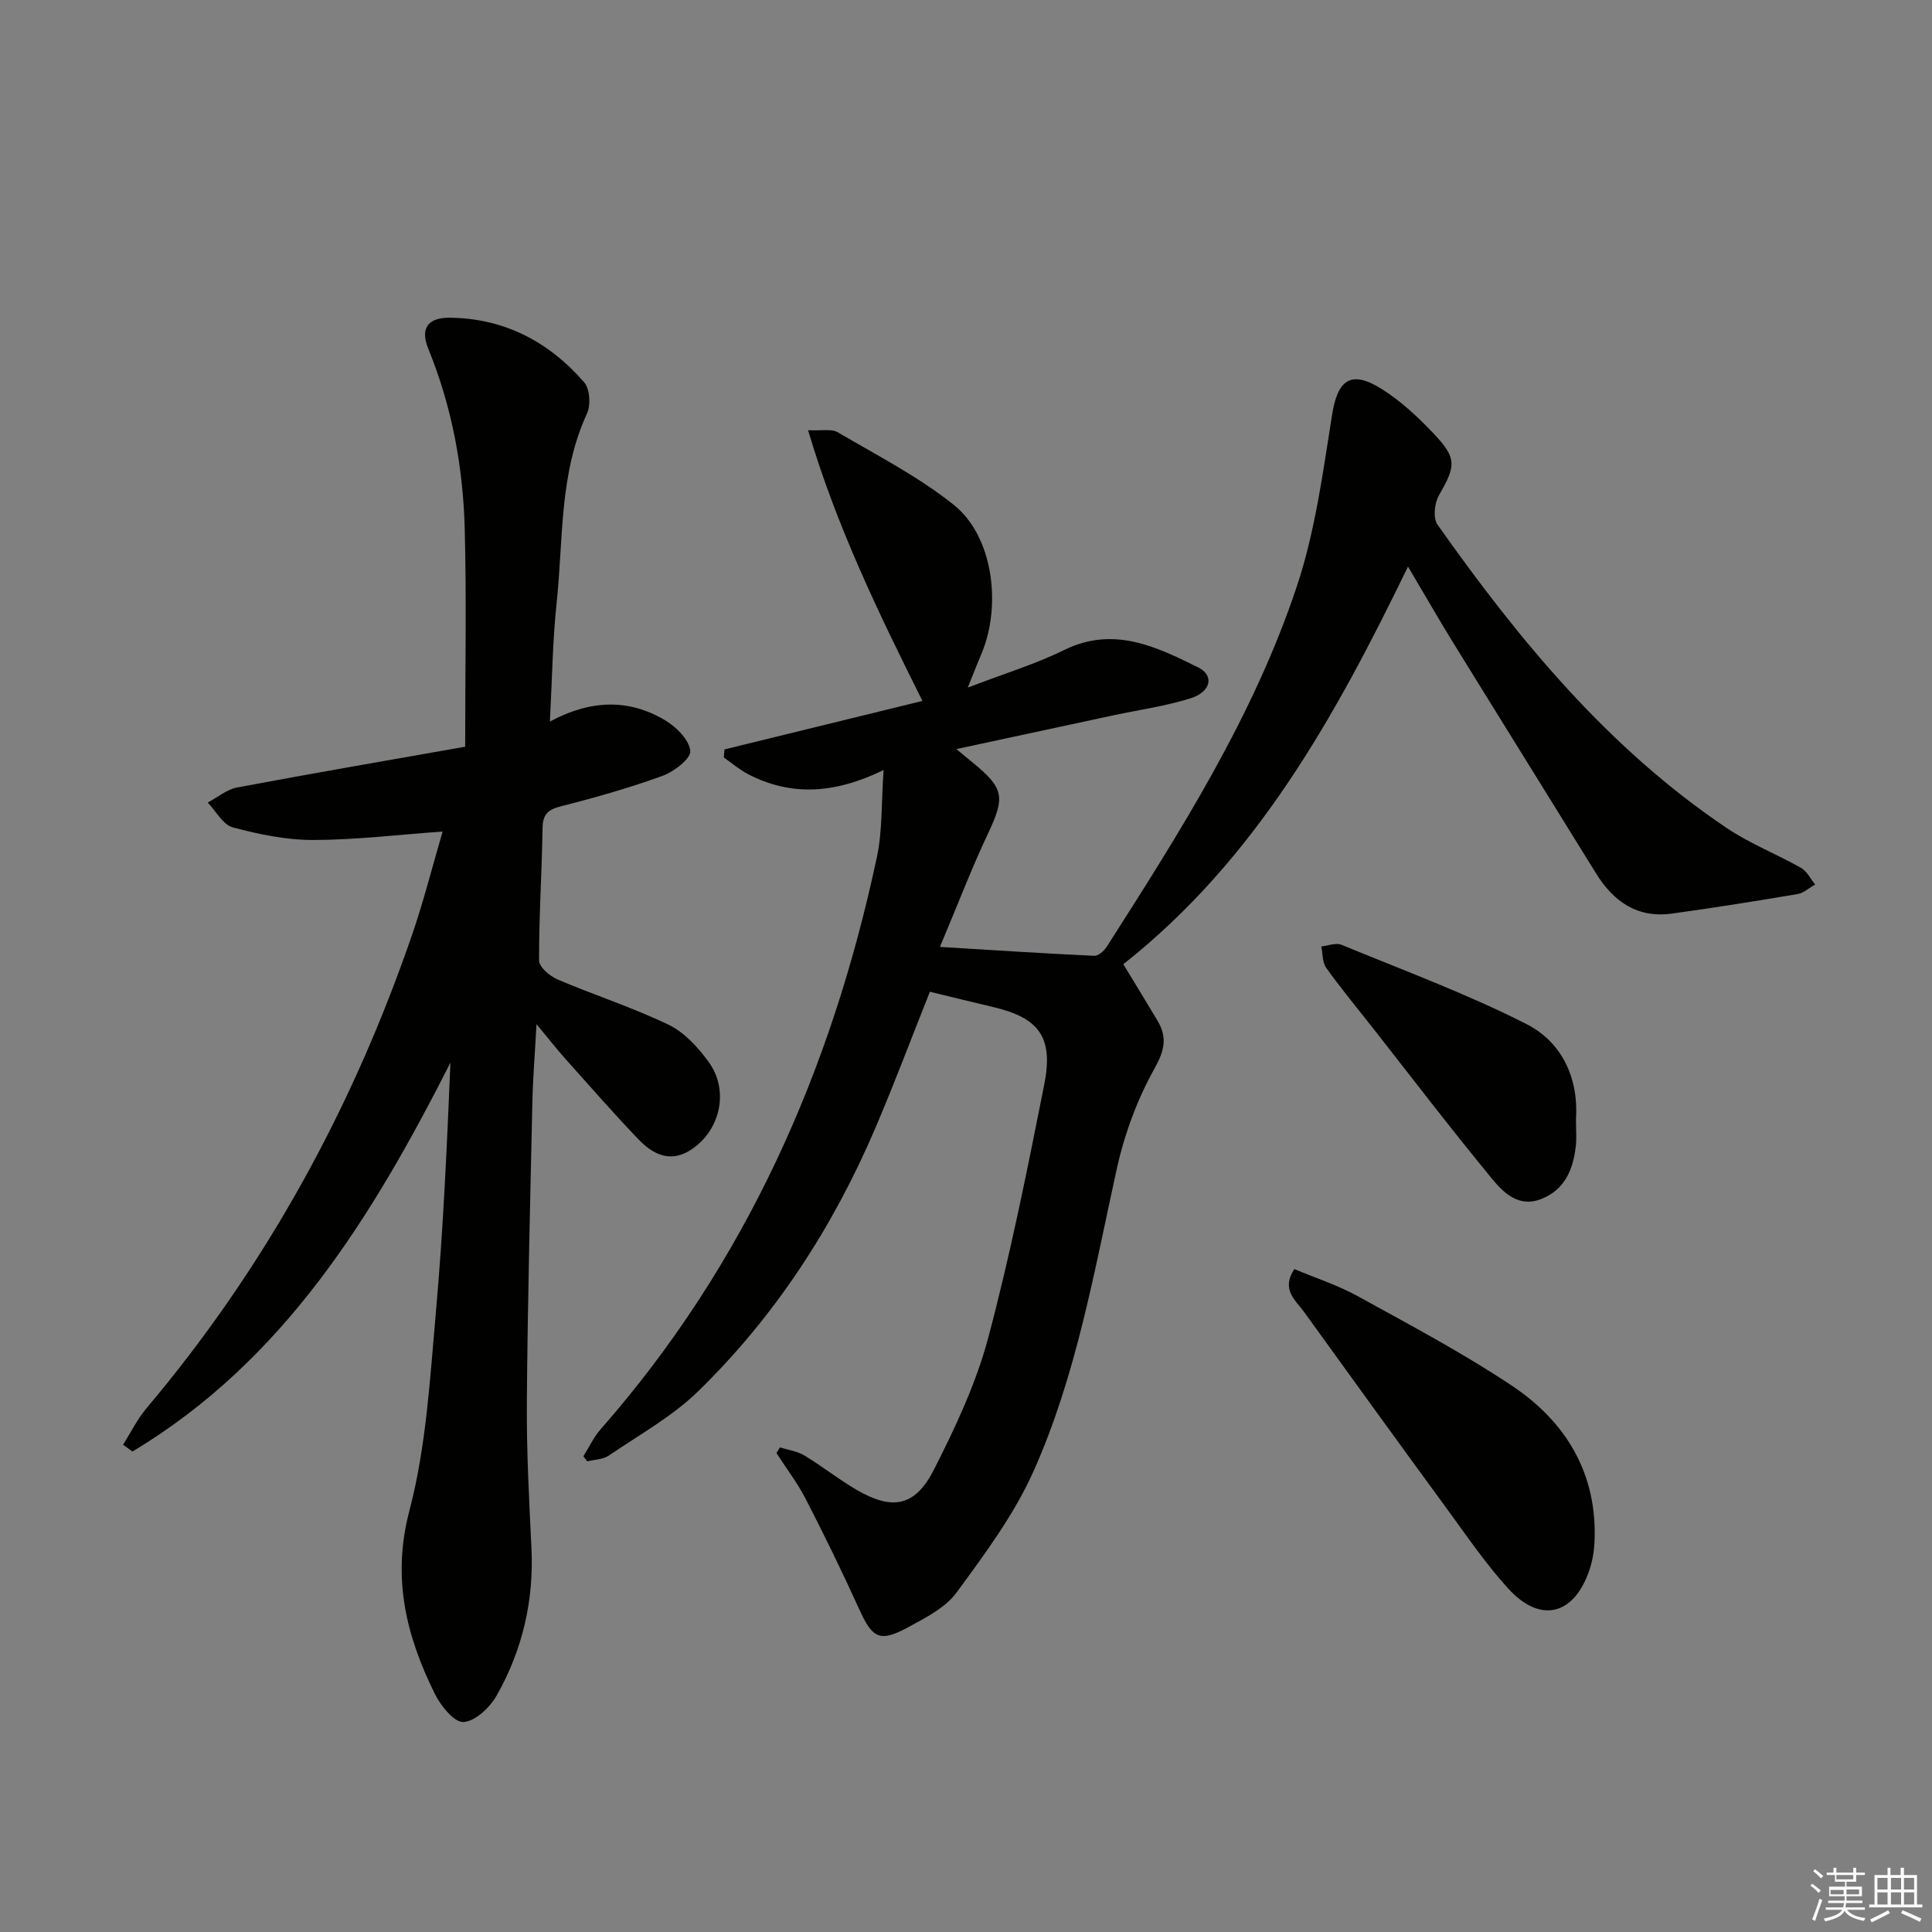
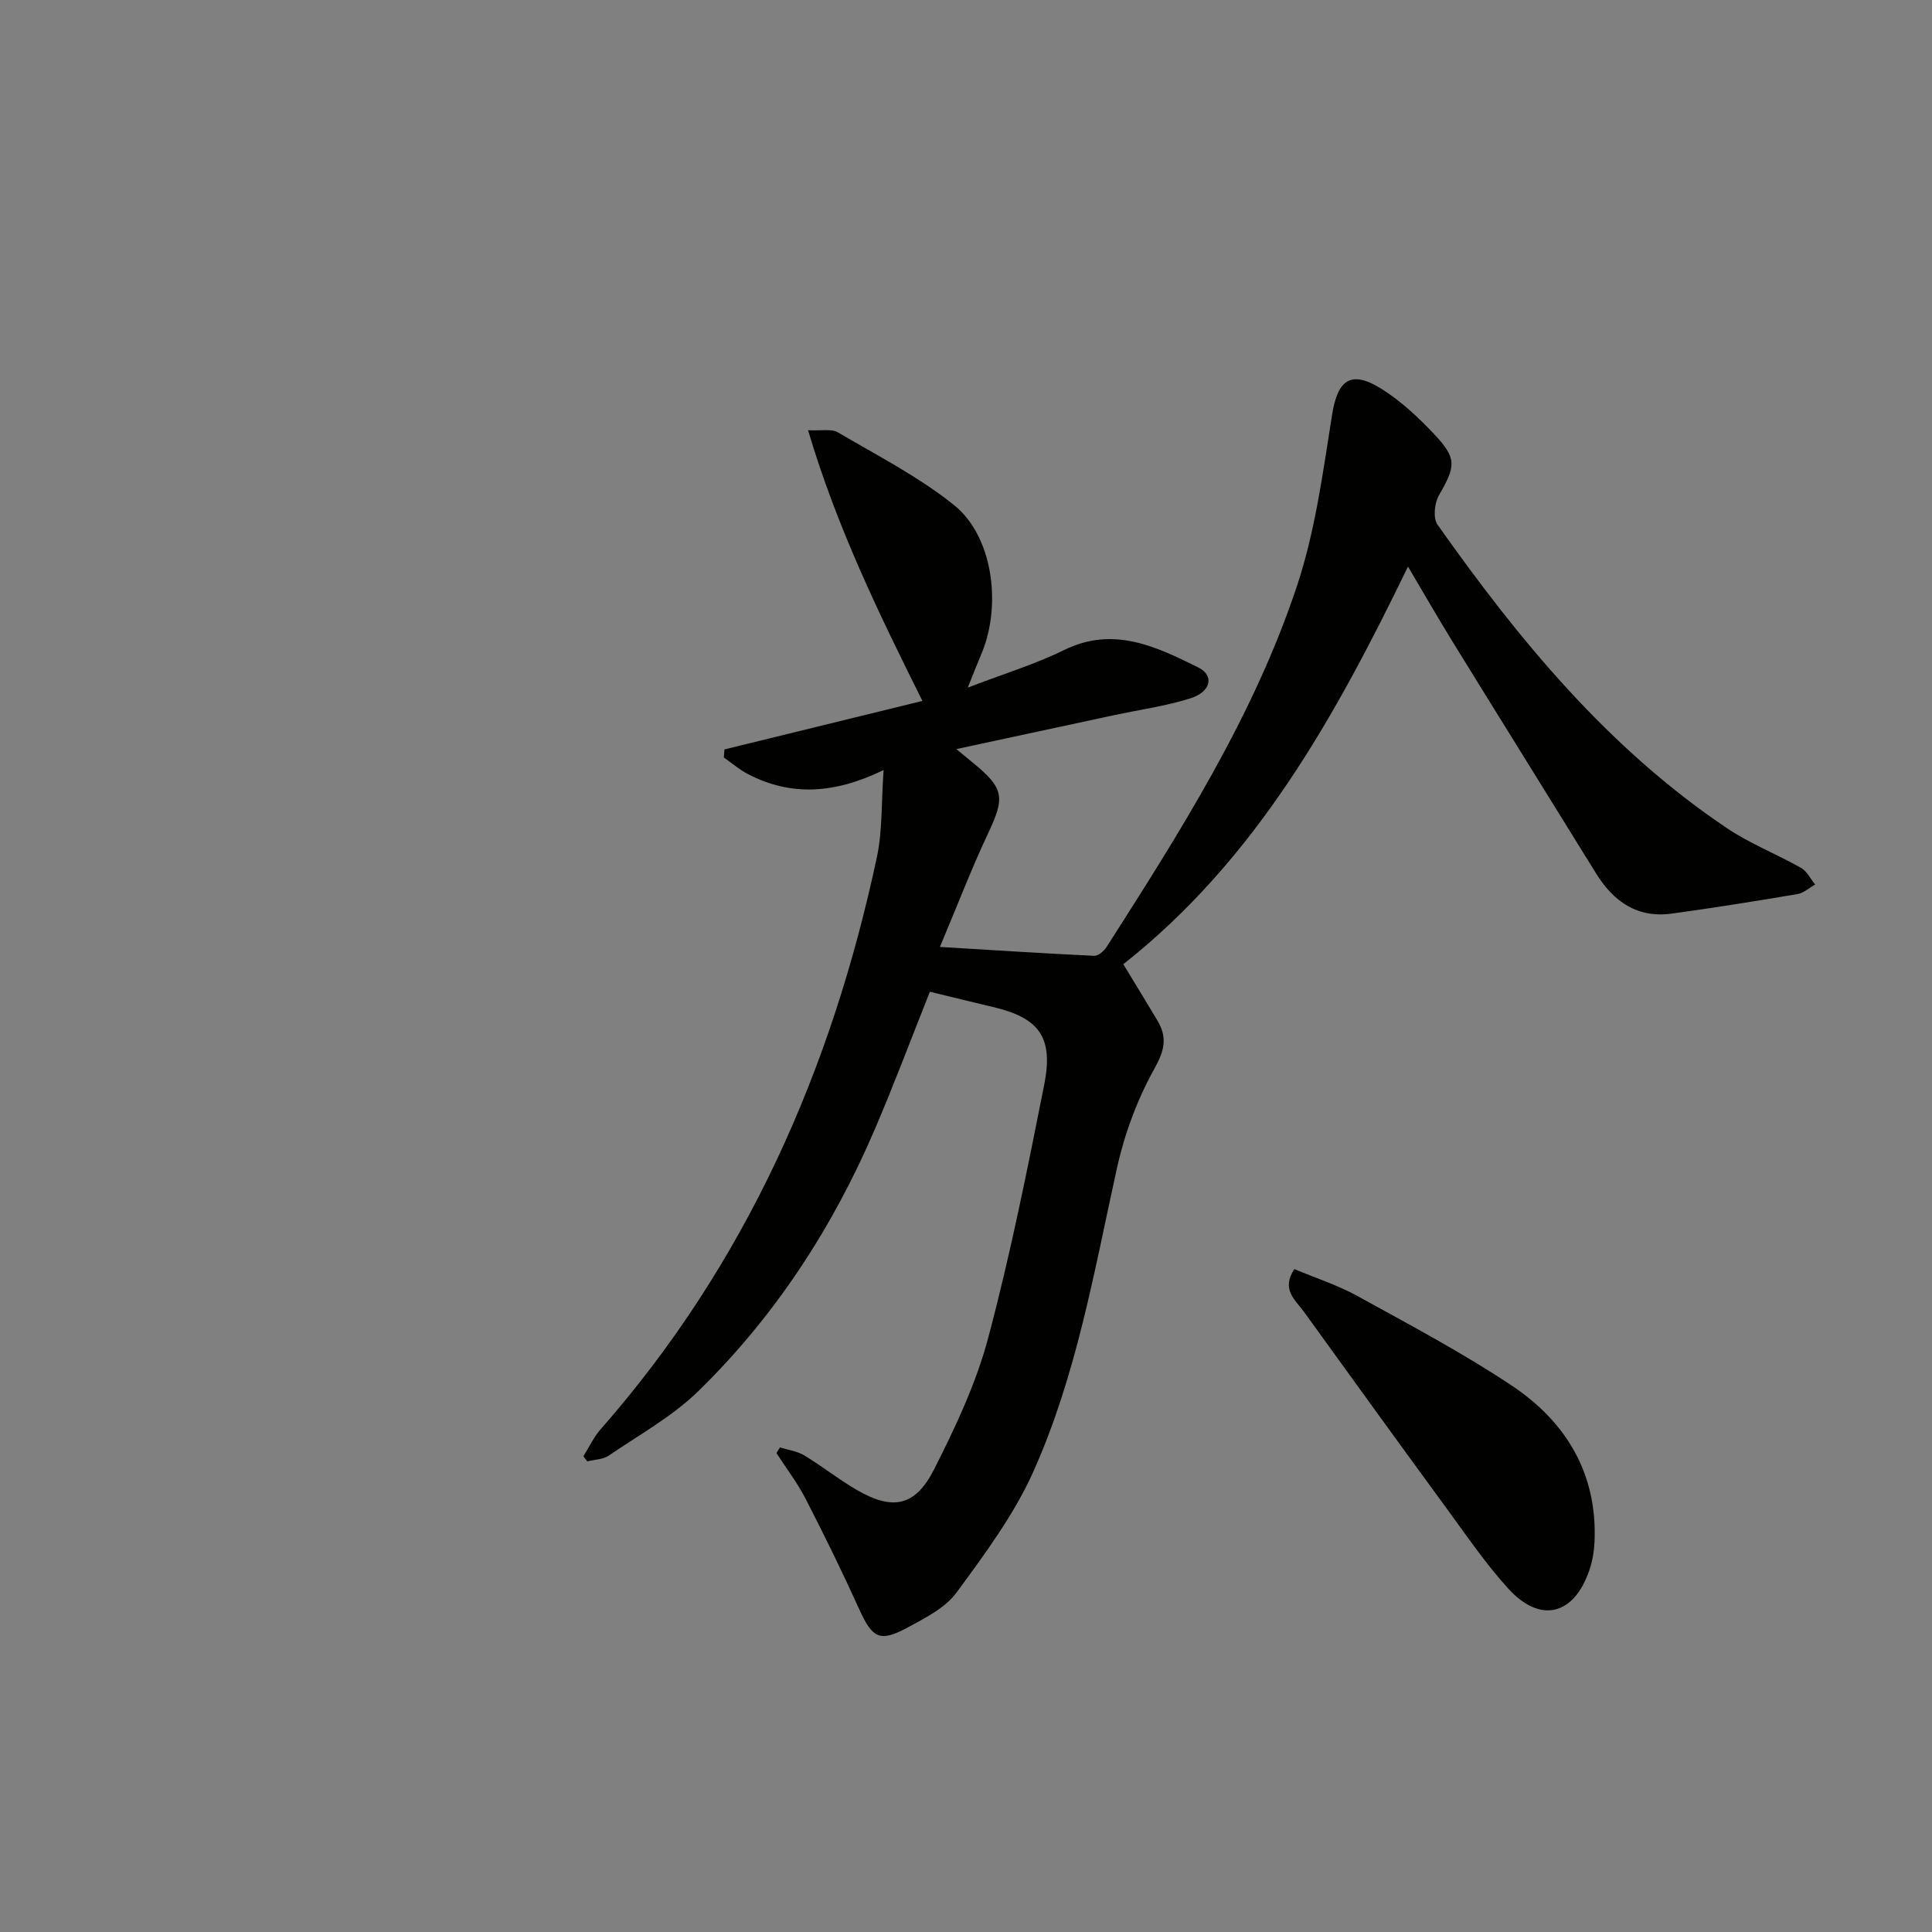
<svg xmlns="http://www.w3.org/2000/svg" enable-background="new 0 0 400 400" viewBox="0 0 400 400">
  <rect x="0" y="0" width="400" height="400" fill="#808080" stroke="none" />
  <g fill="#010100">
    <path d="m200.37 142.36c7.61-2.92 13.99-4.85 19.9-7.76 10.25-5.05 19.07-.74 27.84 3.6 3.33 1.65 2.62 5.03-1.6 6.37-5.19 1.64-10.66 2.38-16 3.53-10.46 2.24-20.91 4.5-32.51 6.99 1.95 1.61 2.79 2.3 3.64 3 6.26 5.16 6.43 7.04 2.95 14.41-3.37 7.14-6.2 14.54-9.99 23.55 11.69.71 21.82 1.37 31.95 1.84.84.04 2.03-1 2.57-1.85 15.22-23.82 30.44-47.74 39.41-74.74 3.78-11.38 5.37-23.54 7.27-35.46 1.14-7.16 3.85-9.29 10.13-5.39 4.03 2.51 7.65 5.89 10.93 9.36 4.83 5.1 4.55 6.67 1.06 12.73-.93 1.61-1.25 4.73-.31 6.07 16.87 23.89 35.35 46.33 59.93 62.85 4.79 3.22 10.29 5.36 15.34 8.22 1.23.7 1.97 2.27 2.93 3.45-1.22.68-2.37 1.76-3.67 1.98-8.65 1.46-17.31 2.85-26 4.04-7.14.98-12.08-2.47-15.71-8.35-9.87-15.98-19.81-31.92-29.67-47.91-3.03-4.92-5.9-9.93-9.25-15.59-15.13 31.22-31.49 60.66-58.94 82.33 2.31 3.81 4.71 7.72 7.06 11.66 2.06 3.45 1.52 6.13-.6 9.93-3.57 6.39-6.22 13.56-7.8 20.73-4.68 21.22-8.35 42.76-17.27 62.7-4.01 8.95-10.06 17.08-15.91 25.06-2.32 3.17-6.42 5.23-10.04 7.2-5.88 3.19-7.38 2.29-10.11-3.72-3.49-7.7-7.21-15.31-11.08-22.83-1.71-3.33-4.02-6.35-6.06-9.51.24-.39.47-.78.71-1.18 1.69.53 3.57.77 5.05 1.66 3.7 2.23 7.1 4.96 10.84 7.13 7.47 4.33 12.13 3.46 16.05-4.28 4.41-8.71 8.67-17.75 11.17-27.13 4.61-17.29 8.12-34.88 11.61-52.45 1.97-9.91-1.06-13.88-10.68-16.13-4.19-.98-8.36-2.02-12.99-3.14-3.74 9.39-7.34 18.99-11.37 28.41-8.73 20.39-20.68 38.77-36.56 54.27-5.4 5.27-12.26 9.06-18.56 13.36-1.2.81-2.95.82-4.44 1.19-.27-.35-.54-.7-.81-1.05 1.18-1.87 2.13-3.95 3.57-5.59 30.05-34.21 47.81-74.37 57.21-118.51 1.15-5.38.89-11.05 1.38-17.98-10.27 4.99-19.21 5.41-28.03.87-1.8-.93-3.38-2.3-5.05-3.47.04-.56.09-1.12.13-1.67 13.72-3.36 27.44-6.72 40.99-10.04-9.06-18.16-17.73-35.99-23.68-56.05 2.79.15 4.85-.34 6.17.44 8.15 4.79 16.7 9.17 24.03 15.04 7.97 6.38 9.92 20.4 5.82 30.52-.82 1.93-1.6 3.9-2.95 7.29z" />
-     <path d="m113.85 149.39c8.44-4.54 16.35-4.75 23.88-.25 2.3 1.38 4.95 4.02 5.19 6.33.17 1.54-3.34 4.28-5.7 5.14-6.85 2.49-13.89 4.5-20.96 6.29-2.74.69-3.88 1.59-3.93 4.55-.14 9.14-.75 18.28-.72 27.42 0 1.34 2.23 3.24 3.84 3.92 7.61 3.25 15.54 5.79 22.99 9.38 3.26 1.57 6.08 4.67 8.27 7.68 4.35 5.96 2.42 14.35-3.81 18.3-4.19 2.65-7.79.79-10.7-2.25-5.18-5.4-10.11-11.04-15.1-16.63-1.85-2.07-3.56-4.26-6.02-7.22-.33 6.1-.75 11.15-.86 16.22-.45 20.64-.98 41.27-1.14 61.91-.08 10.1.46 20.21.95 30.31.53 10.92-1.87 21.17-7.22 30.58-1.4 2.47-4.44 5.33-6.87 5.46-1.91.1-4.71-3.39-5.93-5.87-5.91-11.98-8.91-23.95-5.25-37.88 3.51-13.36 4.27-27.51 5.51-41.38 1.51-17.01 2.26-34.09 2.99-51.39-16.13 31.78-34.42 61.69-65.84 80.51-.65-.47-1.3-.93-1.94-1.4 1.6-2.53 2.93-5.28 4.84-7.55 24.65-29.21 42.67-62.12 55.05-98.19 2.36-6.87 4.14-13.95 6.27-21.22-9.38.67-18.09 1.74-26.8 1.75-5.56.01-11.23-1.16-16.64-2.61-2.04-.55-3.48-3.36-5.2-5.14 2.03-1.07 3.95-2.72 6.1-3.12 15.77-2.97 31.59-5.68 47.21-8.44 0-15.79.29-30.41-.09-45.01-.33-12.83-2.64-25.36-7.54-37.36-1.73-4.23-.13-6.5 4.49-6.45 11.26.12 20.51 5 27.78 13.38 1.18 1.36 1.39 4.71.58 6.46-5.78 12.5-4.88 26-6.28 39.13-.84 7.86-.93 15.82-1.4 24.64z" />
    <path d="m267.98 262.75c4.37 1.84 8.95 3.31 13.09 5.59 10.77 5.94 21.68 11.71 31.89 18.51 11.28 7.51 17.79 18.25 17.17 32.37-.09 1.96-.43 3.98-1.06 5.84-3.19 9.39-10.17 11.13-16.81 3.83-4.57-5.02-8.44-10.69-12.46-16.19-10.01-13.68-19.95-27.41-29.87-41.16-1.73-2.39-4.74-4.56-1.95-8.79z" />
-     <path d="m326.29 231.81c0 2.11.16 3.8-.03 5.44-.55 4.87-2.27 9.11-7.24 11.02-4.68 1.8-7.8-1.41-10.22-4.35-8.46-10.27-16.54-20.86-24.76-31.33-3.18-4.05-6.48-8.03-9.47-12.22-.81-1.14-.7-2.93-1.01-4.42 1.39-.14 3.01-.82 4.15-.35 12.86 5.3 25.97 10.14 38.34 16.43 7.51 3.81 10.82 11.46 10.24 19.78z" />
  </g>
-   <path d="m374.8 390.4.4-.4c.7.5 1.3 1 1.8 1.4l-.5.5c-.5-.6-1.1-1.1-1.7-1.5zm1 7.3-.6-.3c.5-1.4 1.1-2.8 1.5-4.3.2.1.4.2.6.3-.5 1.3-1 2.8-1.5 4.3zm-.4-10.3.4-.4c.4.3 1 .8 1.7 1.4l-.5.5c-.4-.5-1-1-1.6-1.5zm2.5.3h1.7v-1h.6v1h3.5v-1h.6v1h1.8v.5h-1.8v1.4h-2v1h3.2v2h-3.2v.9h3.3v.5h-3.4c0 .3-.1.6-.1.9h4v.5h-3.7c.7.9 1.9 1.5 3.8 1.7-.1.2-.2.4-.3.6-2.1-.4-3.5-1.1-4-2.1-.4 1-1.8 1.7-4 2.2-.1-.2-.2-.4-.3-.6 2.1-.4 3.4-1 3.8-1.8h-3.4v-.5h3.6c.1-.3.1-.6.2-.9h-3.3v-.5h3.4c0-.3 0-.6 0-.9h-3.2v-2h3.3v-1h-2.1v-1.4h-1.7v-.5zm1.1 3.5v1h2.7c0-.3 0-.4 0-.4 0-.1 0-.2 0-.2 0-.1 0-.2 0-.3h-2.7zm1.2-3v.9h3.5v-.9zm4.7 3h-2.6v.6.4h2.6z" fill="#fafafb" />
-   <path d="m393.6 386.7h.6v1.5h2.7v6.1h1.1v.6h-11v-.6h1.1v-6.1h2.7v-1.5h.6v1.5h2.1v-1.5zm-2.7 8.8.4.6c-1.2.6-2.5 1.3-3.8 1.9-.1-.2-.2-.4-.3-.6 1.2-.6 2.5-1.2 3.7-1.9zm-2.2-6.7v2.4h2.1v-2.4zm0 3v2.5h2.1v-2.5zm2.8-3v2.4h2.1v-2.4zm0 3v2.5h2.1v-2.5zm6 6.1c-1.4-.7-2.7-1.3-3.9-1.8l.3-.6c1.5.6 2.7 1.2 3.9 1.7zm-1.2-9.1h-2.1v2.4h2.1zm-2.1 3v2.5h2.1v-2.5z" fill="#fafafb" />
</svg>